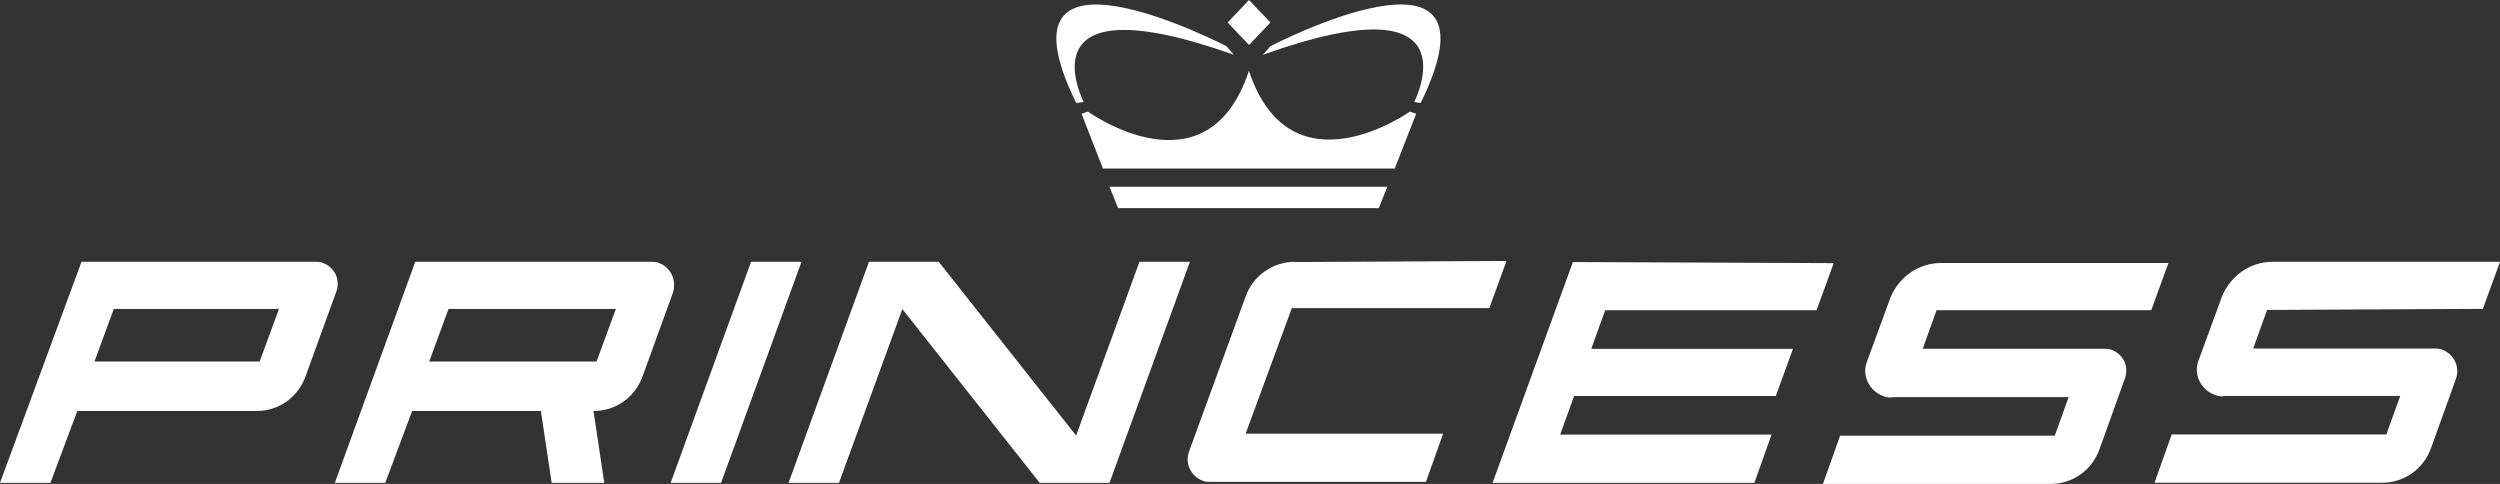
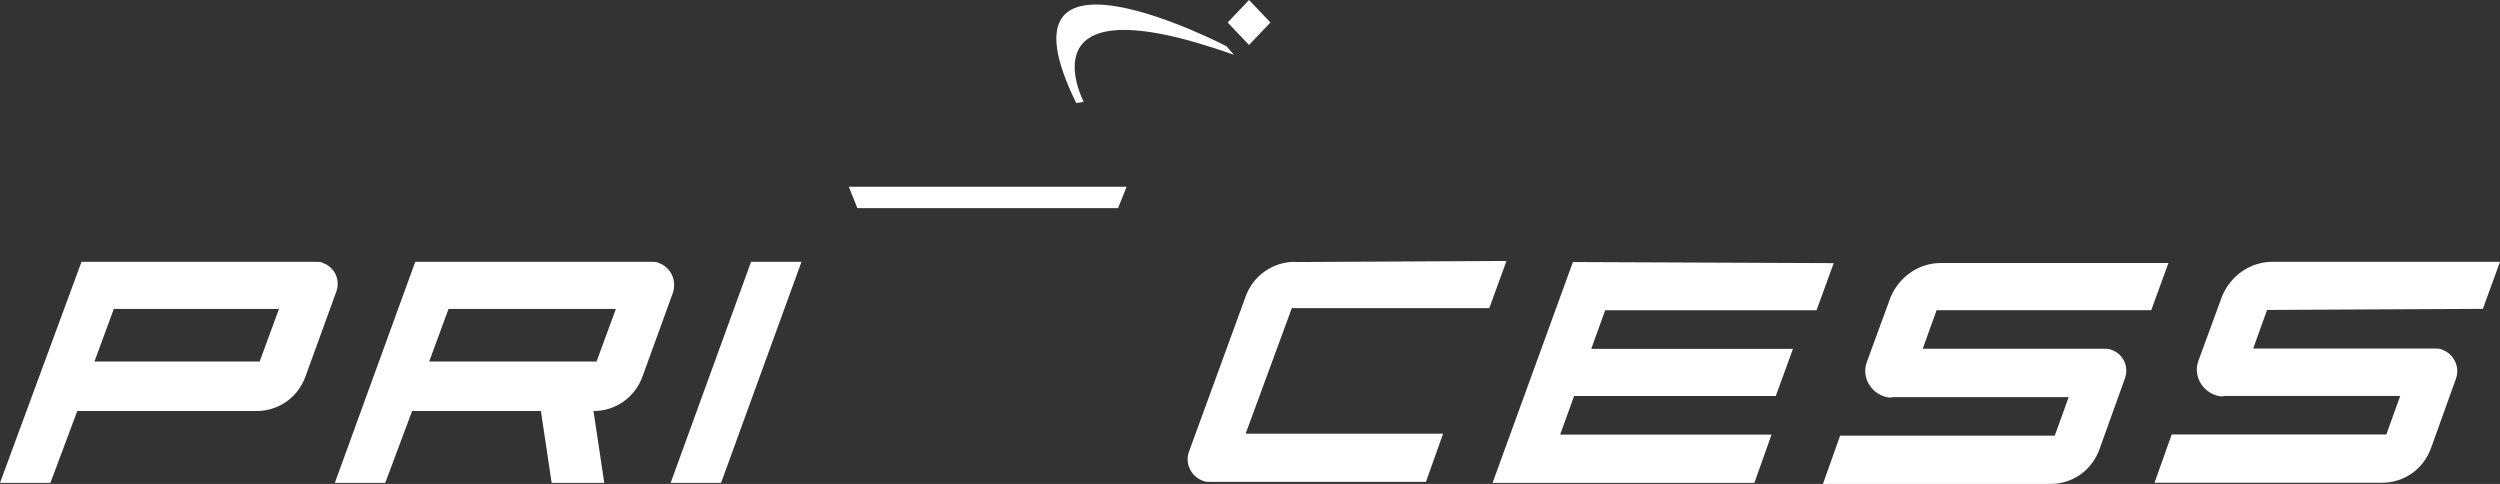
<svg xmlns="http://www.w3.org/2000/svg" id="Layer_2" data-name="Layer 2" viewBox="0 0 206.74 40.02">
  <rect x="0" y="0" width="206.74" height="40.02" fill="#333333" stroke="none" />
  <defs>
    <style> .cls-1 { fill: #fff; } </style>
  </defs>
  <g id="Fireheart_Coffee" data-name="Fireheart Coffee">
    <g>
      <path class="cls-1" d="M54.48,21.74c-.18-.09-.44-.09-.62-.09h-19.52l-6.65,18.28h4.17l2.22-5.94h10.65l.89,5.94h4.35l-.89-5.94c1.86,0,3.46-1.15,4.08-2.93l2.48-6.83c.35-1.06-.18-2.13-1.15-2.48h0ZM49.33,29.9h-13.84l1.6-4.35h13.84l-1.6,4.35Z" />
      <path class="cls-1" d="M205.32,25.55l1.42-3.9h-18.81c-1.86,0-3.46,1.15-4.17,2.84l-1.95,5.32c-.44,1.15.18,2.4,1.33,2.84h0c.27.09.53.18.8.09h14.55l-1.15,3.19h-17.75l-1.42,3.99h18.81c1.86,0,3.46-1.15,4.08-2.93l2.04-5.68c.35-.98-.18-2.04-1.15-2.4h0c-.18-.09-.44-.09-.62-.09h-15l1.15-3.19,17.83-.09h0Z" />
      <path class="cls-1" d="M174.62,28.93c-.18-.09-.44-.09-.62-.09h-15l1.15-3.19h17.75l1.42-3.9h-18.81c-1.86,0-3.46,1.15-4.17,2.84l-1.95,5.32c-.44,1.15.18,2.4,1.33,2.84h0c.27.09.53.18.8.09h14.55l-1.15,3.19h-17.75l-1.42,3.99h18.81c1.86,0,3.46-1.15,4.08-2.93l2.04-5.68c.44-1.06-.09-2.13-1.06-2.48h0Z" />
      <path class="cls-1" d="M130.08,21.65l-6.65,18.28h21.65l1.42-3.99h-17.48l1.15-3.19h16.68l1.42-3.9h-16.68l1.15-3.19h17.48l1.42-3.9-21.56-.09Z" />
      <path class="cls-1" d="M107.1,21.65c-1.86,0-3.46,1.15-4.08,2.84l-4.7,12.87c-.35.98.18,2.04,1.15,2.4h0c.18.09.44.09.62.09h17.83l1.42-3.99h-16.33l3.82-10.38h16.33l1.42-3.9-17.48.09Z" />
-       <path class="cls-1" d="M98.4,21.65h-4.17l-5.24,14.37-11.36-14.37h-5.77l-6.65,18.28h4.17l5.24-14.37,11.36,14.37h5.77l6.65-18.28Z" />
      <path class="cls-1" d="M62.11,21.65l-6.65,18.28h4.17l6.65-18.28h-4.17Z" />
      <path class="cls-1" d="M26.71,21.74c-.18-.09-.44-.09-.62-.09H6.74L0,39.93h4.17l2.22-5.94h14.82c1.86,0,3.46-1.15,4.08-2.93l2.48-6.83c.44-1.06-.09-2.13-1.06-2.48h0ZM21.47,29.9H7.81l1.6-4.35h13.66l-1.6,4.35Z" />
      <path class="cls-1" d="M89.62,8.43s-5.32-10.2,12.42-3.9l-.62-.71s-19.79-10.29-12.42,4.7l.62-.09Z" />
-       <path class="cls-1" d="M92.46,17.21h21.56l.71-1.77h-22.98l.71,1.77Z" />
-       <path class="cls-1" d="M116.95,8.43l.53.09c7.36-15-12.42-4.7-12.42-4.7l-.62.71c17.83-6.39,12.51,3.9,12.51,3.9Z" />
+       <path class="cls-1" d="M92.46,17.21l.71-1.77h-22.98l.71,1.77Z" />
      <path class="cls-1" d="M105.06,1.86l-1.77-1.86-1.77,1.86,1.77,1.86,1.77-1.86Z" />
-       <path class="cls-1" d="M117.12,9.41l-.53-.18s-9.85,7.01-13.31-3.37c-3.46,10.47-13.31,3.37-13.31,3.37l-.53.18,1.77,4.53h24.13l1.77-4.53Z" />
    </g>
  </g>
</svg>